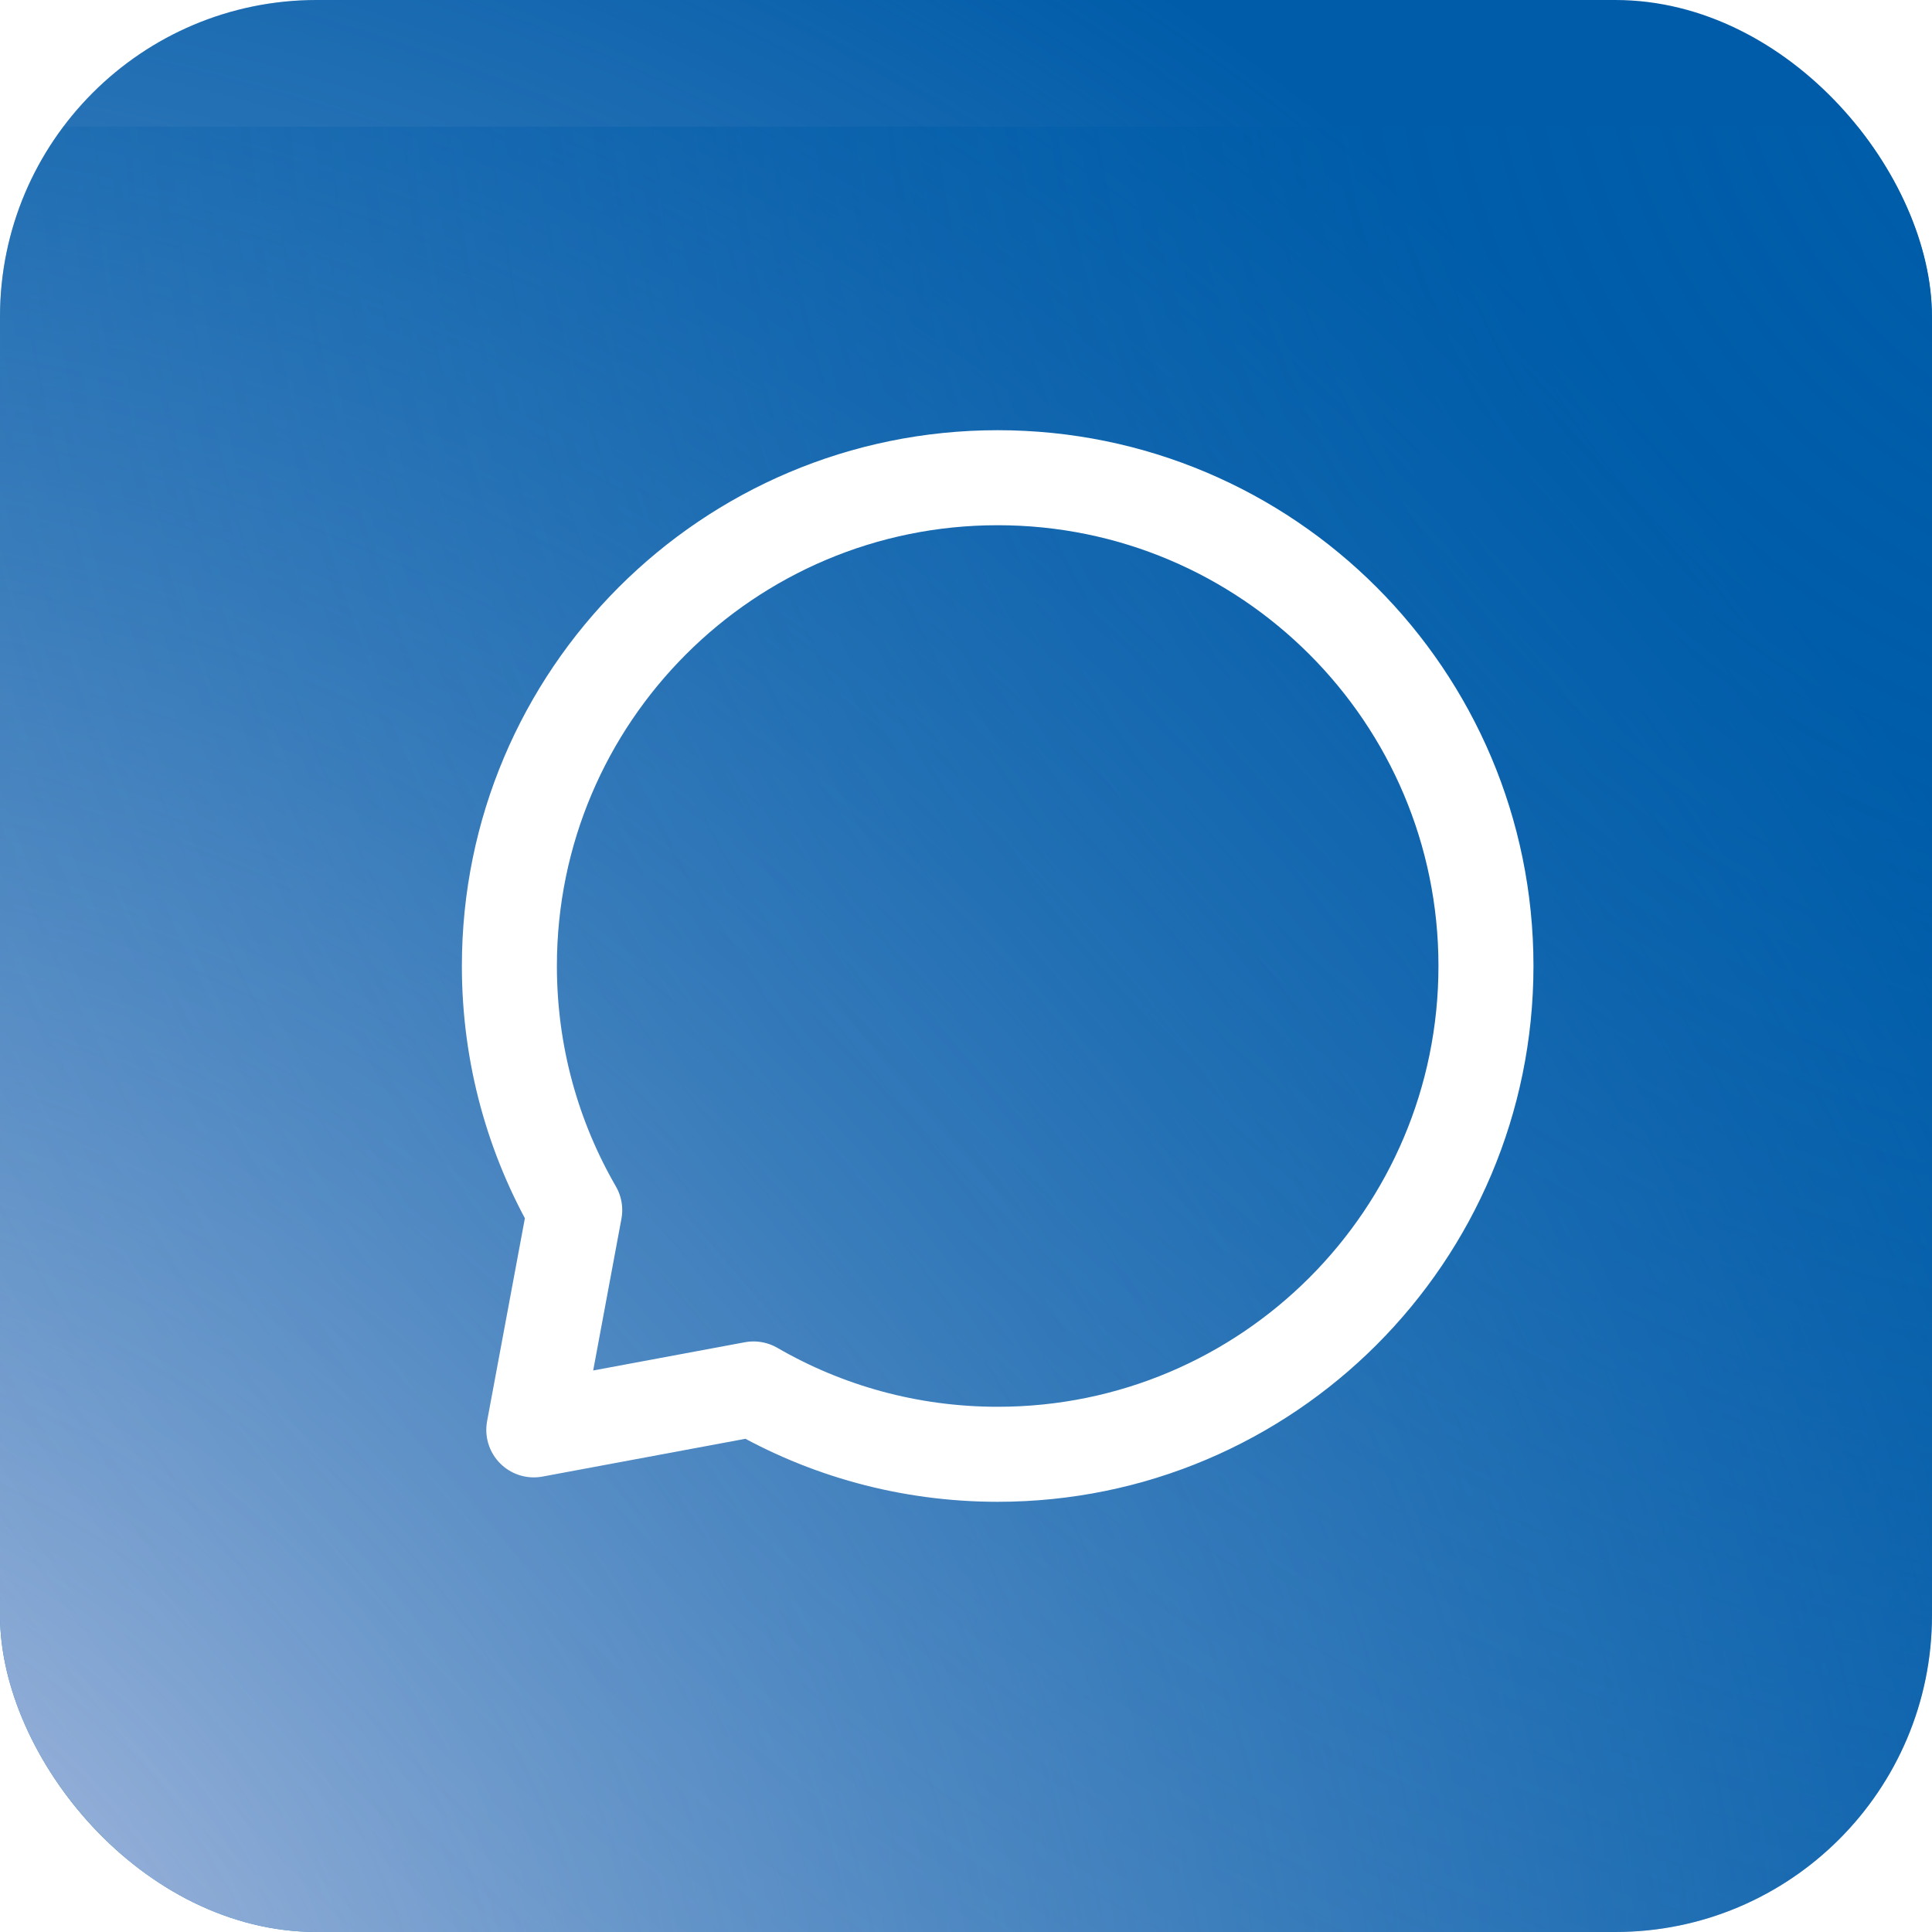
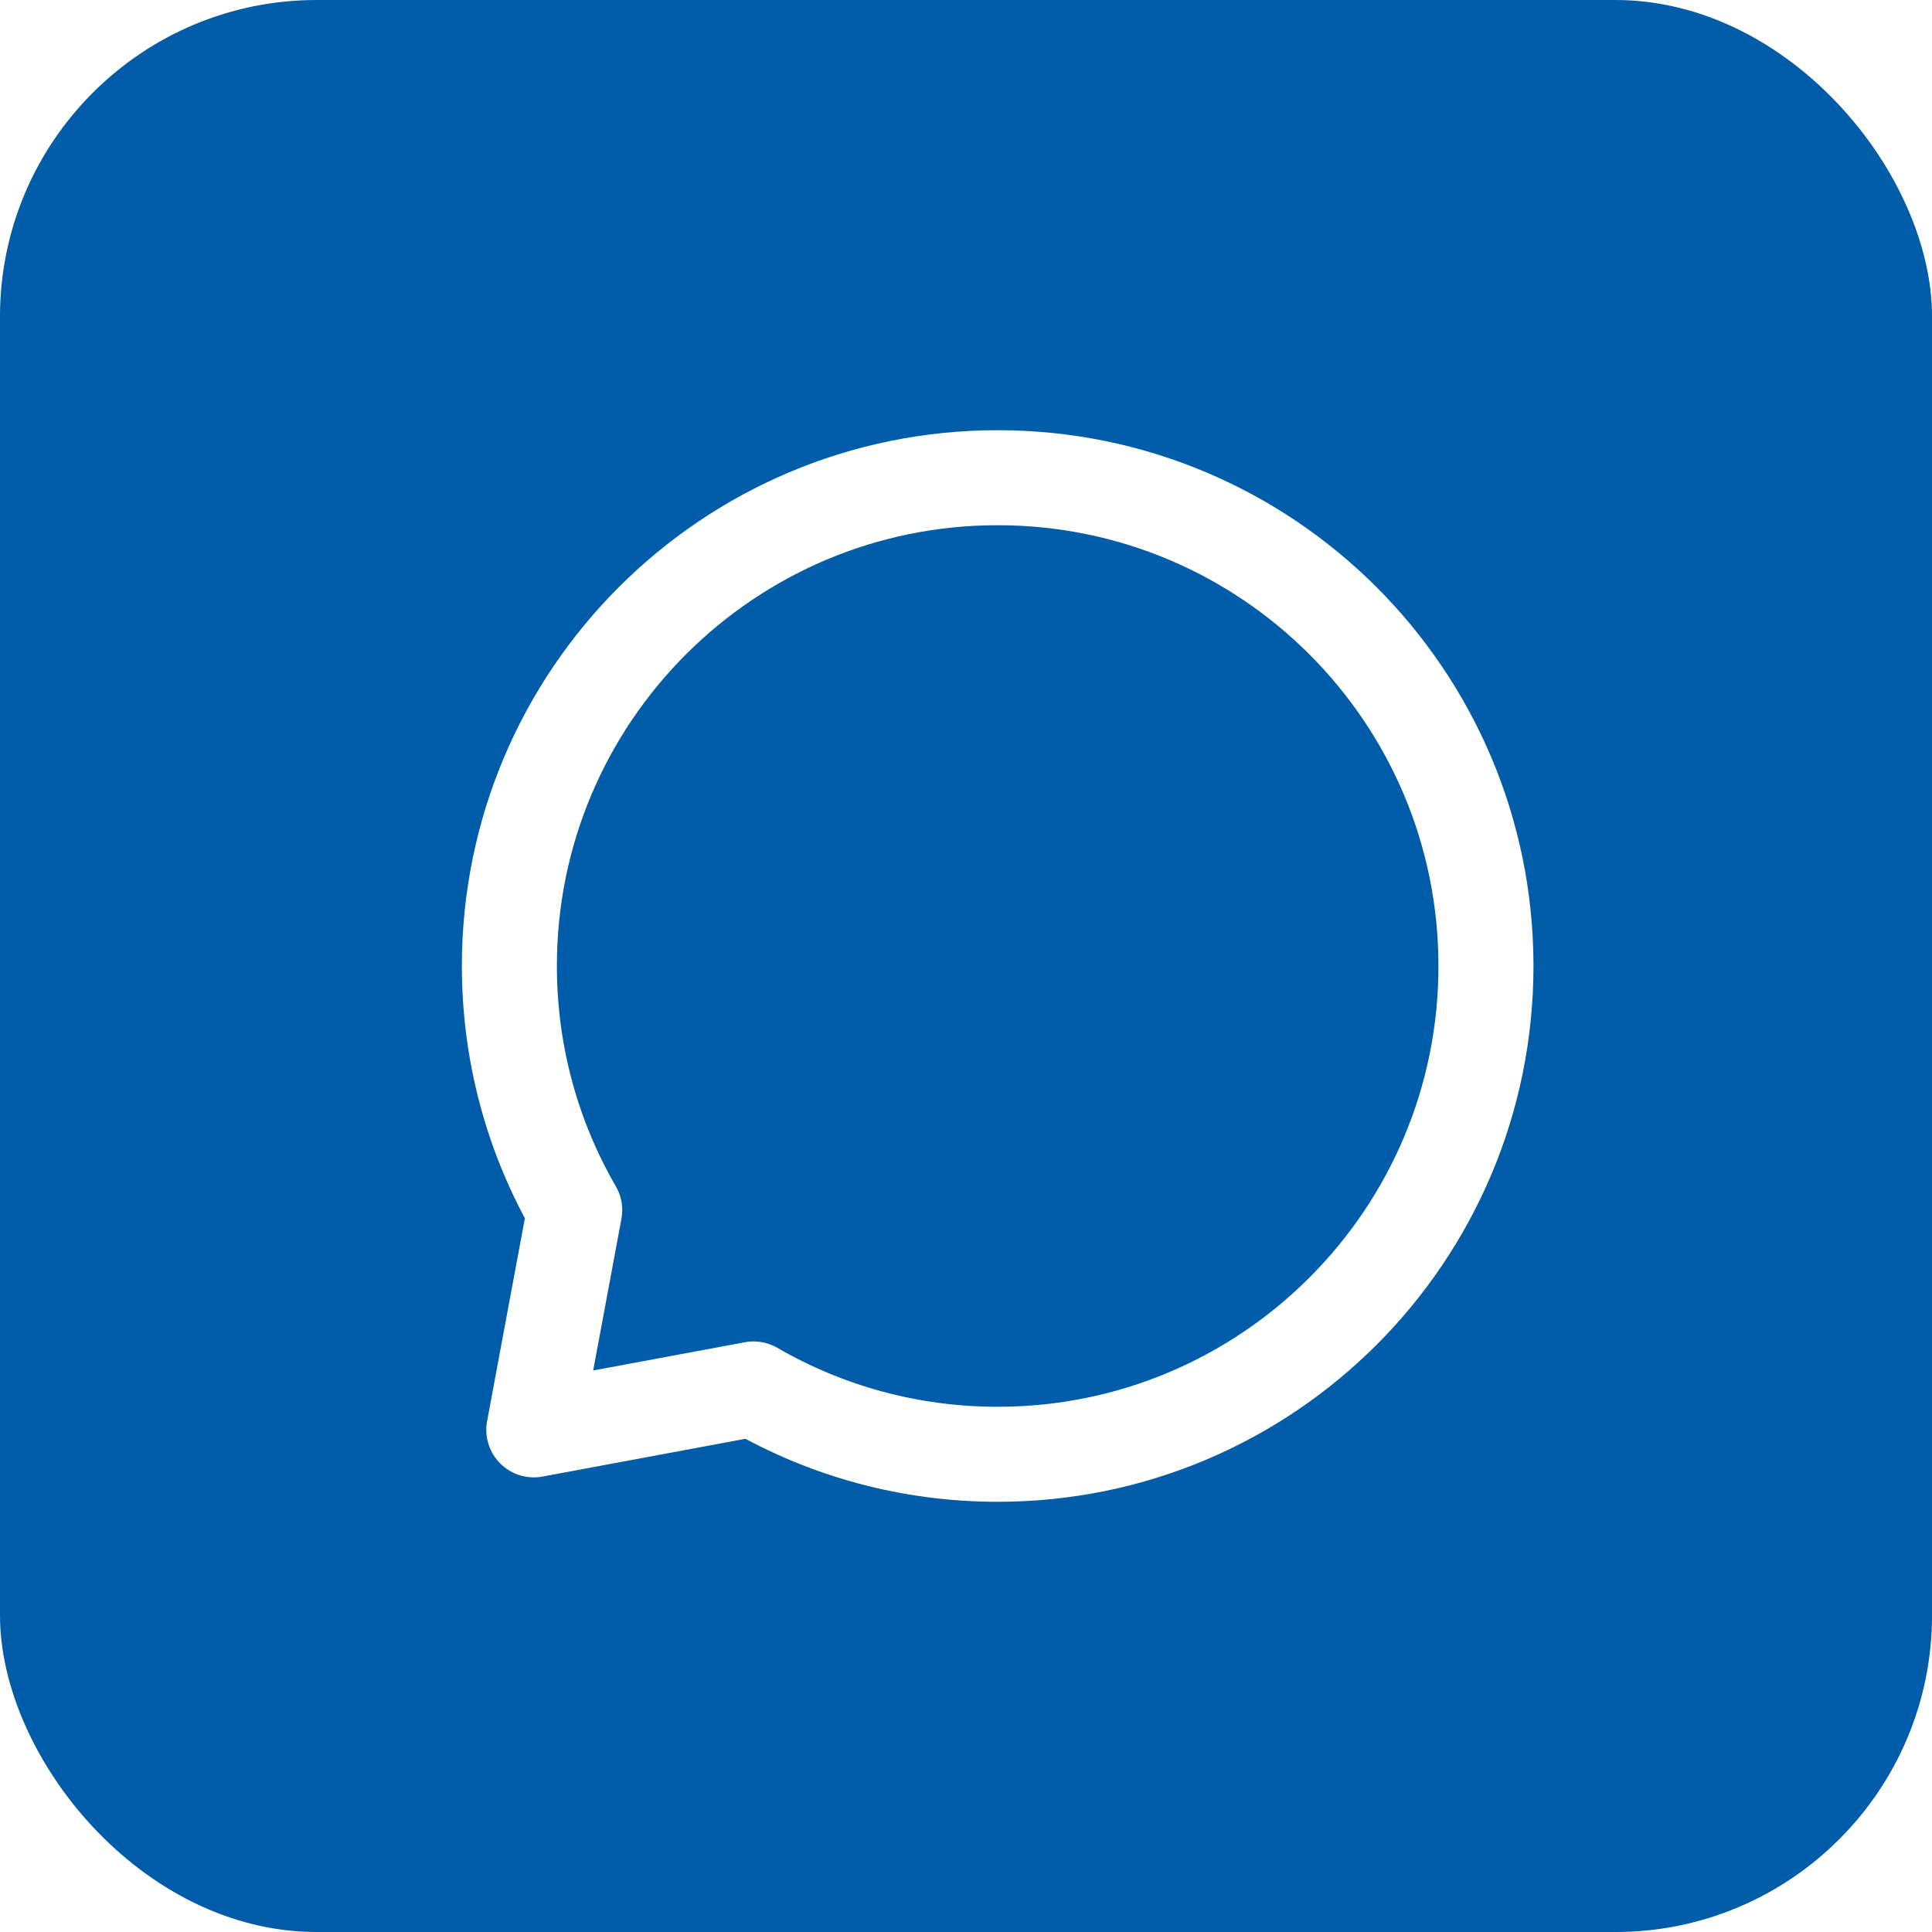
<svg xmlns="http://www.w3.org/2000/svg" width="61" height="61" viewBox="0 0 61 61" fill="none">
  <g clip-path="url(#clip0_1823_192)">
    <rect width="61" height="61" fill="#005CA9" />
-     <rect width="61" height="61" fill="url(#paint0_radial_1823_192)" />
    <g filter="url(#filter0_d_1823_192)">
      <rect width="61" height="61" fill="url(#paint1_radial_1823_192)" fill-opacity="0.8" />
    </g>
    <path d="M31.5 45.917C40.014 45.917 46.917 39.014 46.917 30.5C46.917 21.986 40.014 15.083 31.5 15.083C22.986 15.083 16.083 21.986 16.083 30.5C16.083 33.308 16.834 35.941 18.146 38.208L16.854 45.146L23.792 43.854C26.059 45.166 28.692 45.917 31.5 45.917Z" stroke="white" stroke-width="3" stroke-linecap="round" stroke-linejoin="round" />
  </g>
  <defs>
    <filter id="filter0_d_1823_192" x="-4" y="0" width="69" height="69" filterUnits="userSpaceOnUse" color-interpolation-filters="sRGB">
      <feFlood flood-opacity="0" result="BackgroundImageFix" />
      <feColorMatrix in="SourceAlpha" type="matrix" values="0 0 0 0 0 0 0 0 0 0 0 0 0 0 0 0 0 0 127 0" result="hardAlpha" />
      <feOffset dy="4" />
      <feGaussianBlur stdDeviation="2" />
      <feComposite in2="hardAlpha" operator="out" />
      <feColorMatrix type="matrix" values="0 0 0 0 0 0 0 0 0 0 0 0 0 0 0 0 0 0 0.25 0" />
      <feBlend mode="normal" in2="BackgroundImageFix" result="effect1_dropShadow_1823_192" />
      <feBlend mode="normal" in="SourceGraphic" in2="effect1_dropShadow_1823_192" result="shape" />
    </filter>
    <radialGradient id="paint0_radial_1823_192" cx="0" cy="0" r="1" gradientUnits="userSpaceOnUse" gradientTransform="translate(-8.896 69.896) rotate(-40.364) scale(83.395)">
      <stop stop-color="#BBC5E4" />
      <stop offset="1" stop-color="#BBC5E4" stop-opacity="0" />
    </radialGradient>
    <radialGradient id="paint1_radial_1823_192" cx="0" cy="0" r="1" gradientUnits="userSpaceOnUse" gradientTransform="translate(70.531 -4.448) rotate(135.277) scale(93.008)">
      <stop stop-color="#005DA9" />
      <stop offset="1" stop-color="#005DA9" stop-opacity="0" />
    </radialGradient>
    <clipPath id="clip0_1823_192">
      <rect width="61" height="61" rx="10" fill="white" />
    </clipPath>
  </defs>
</svg>